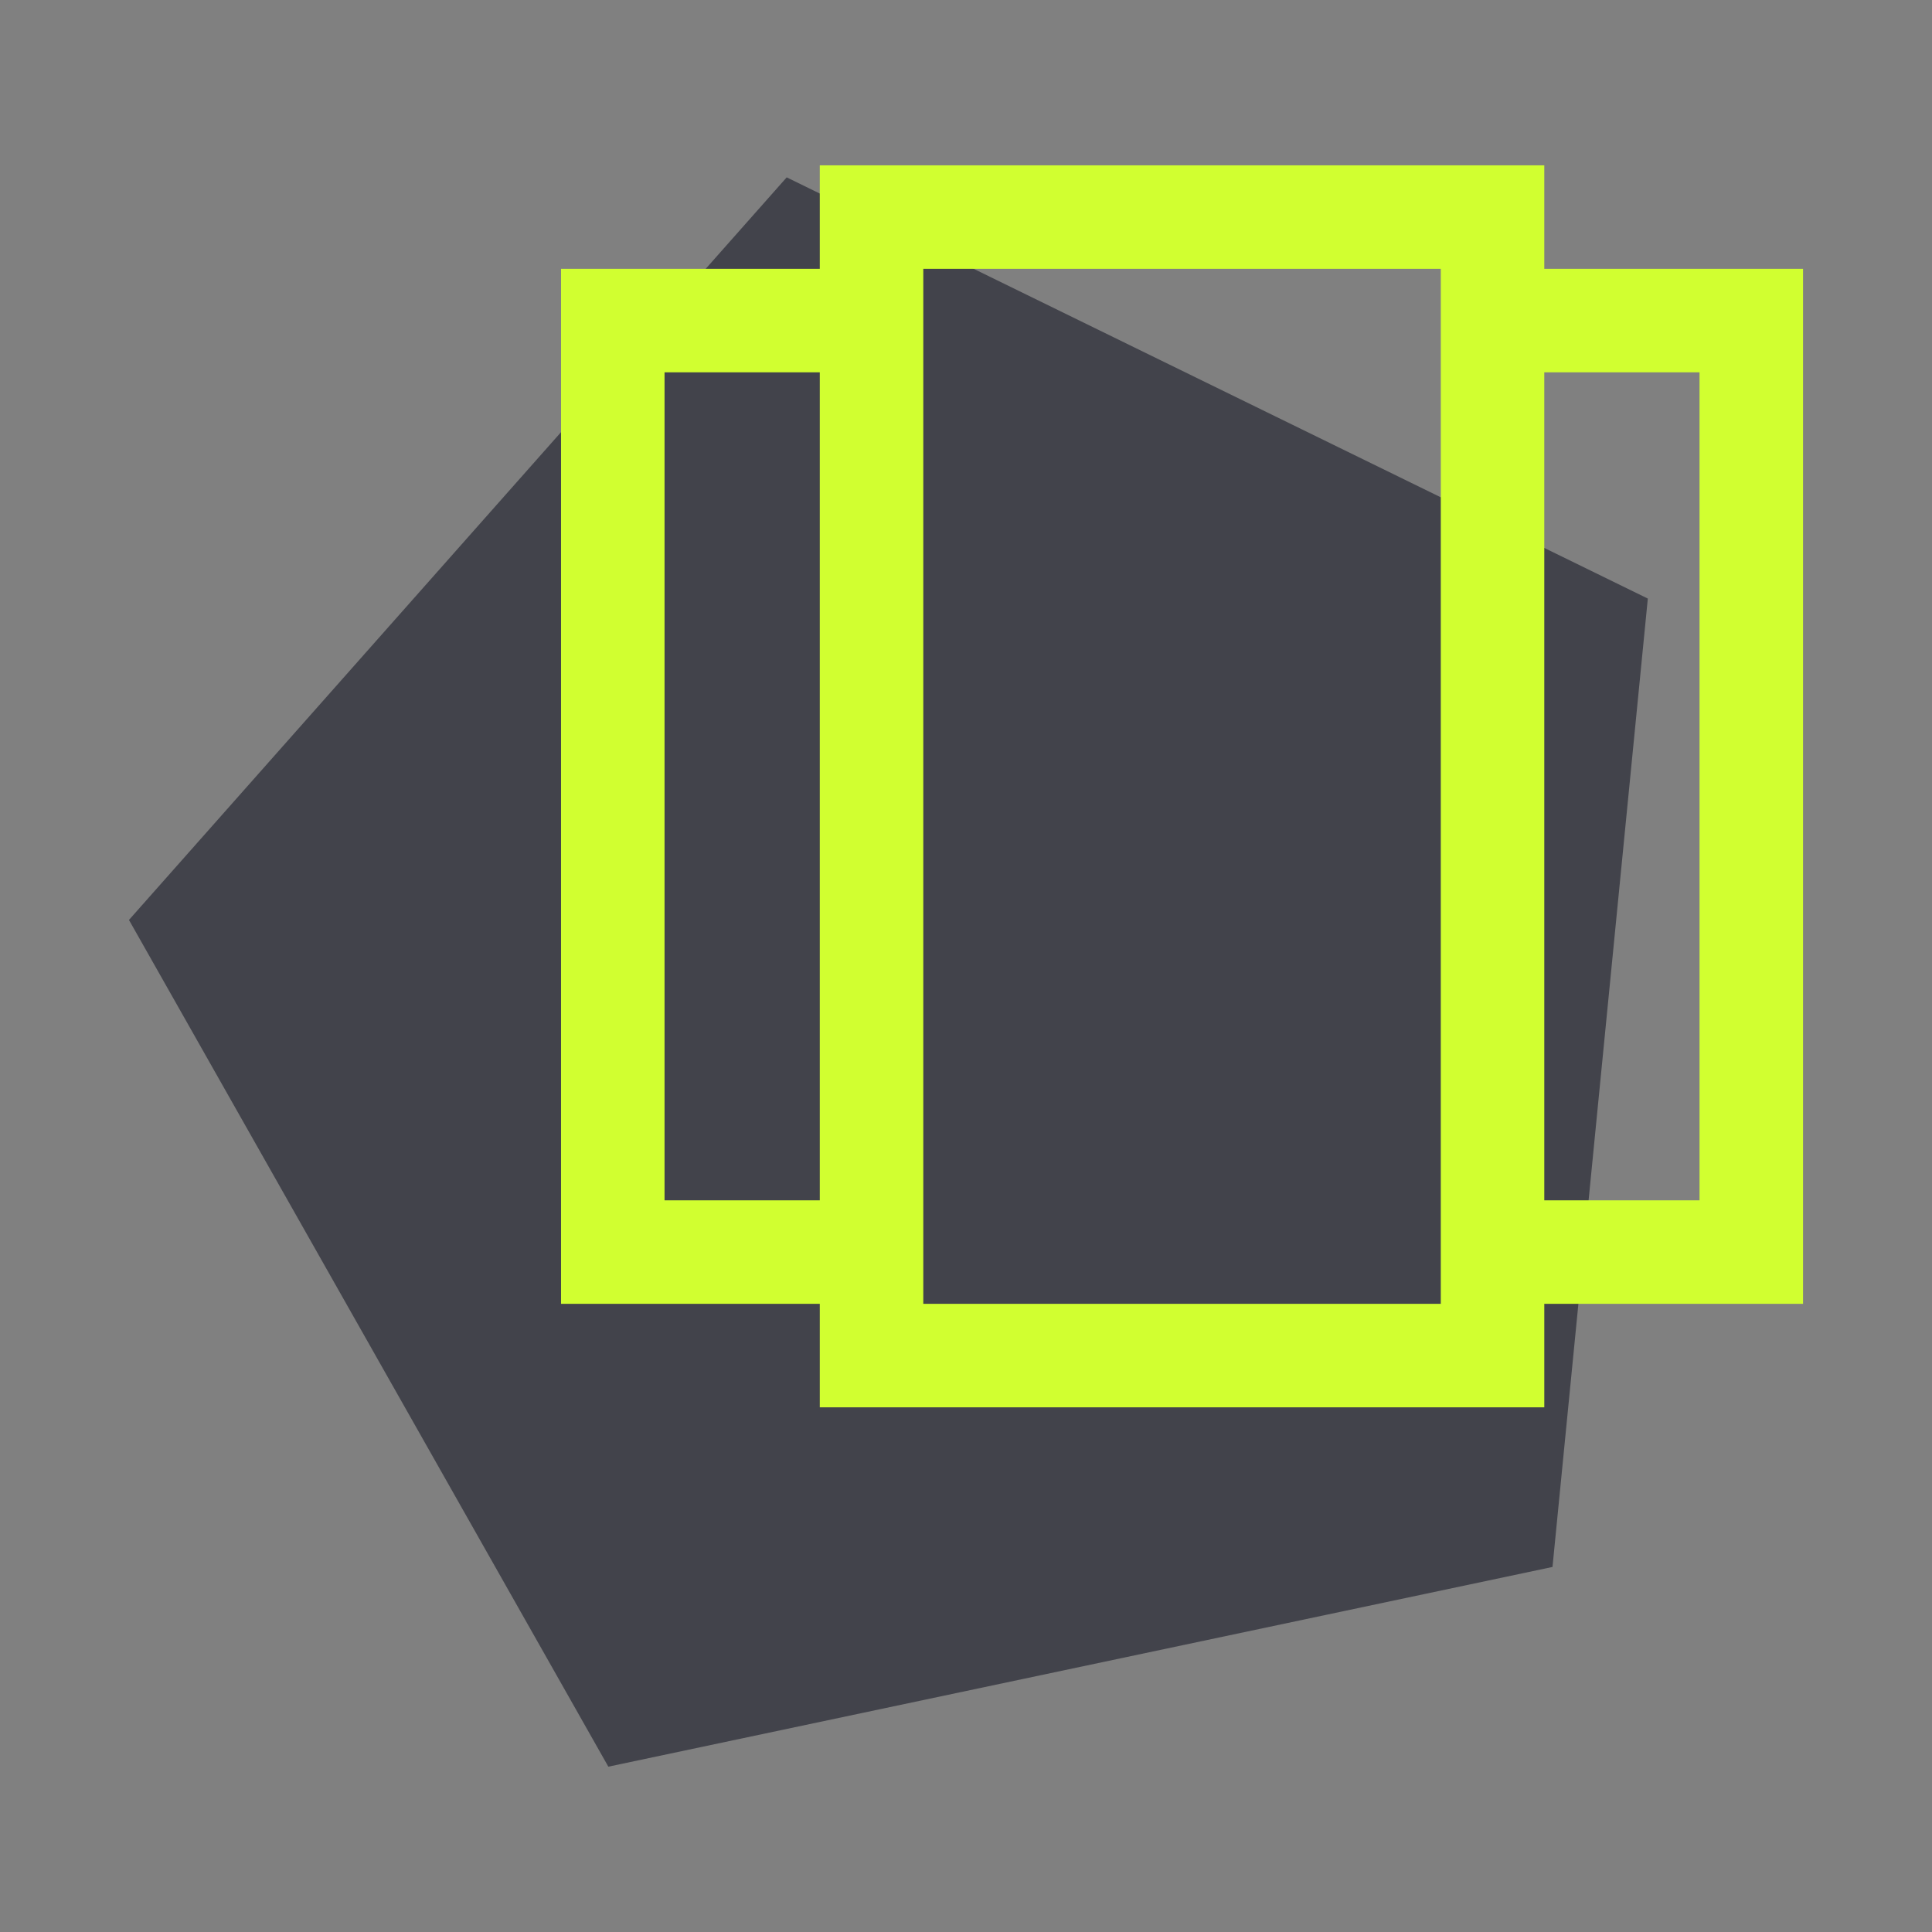
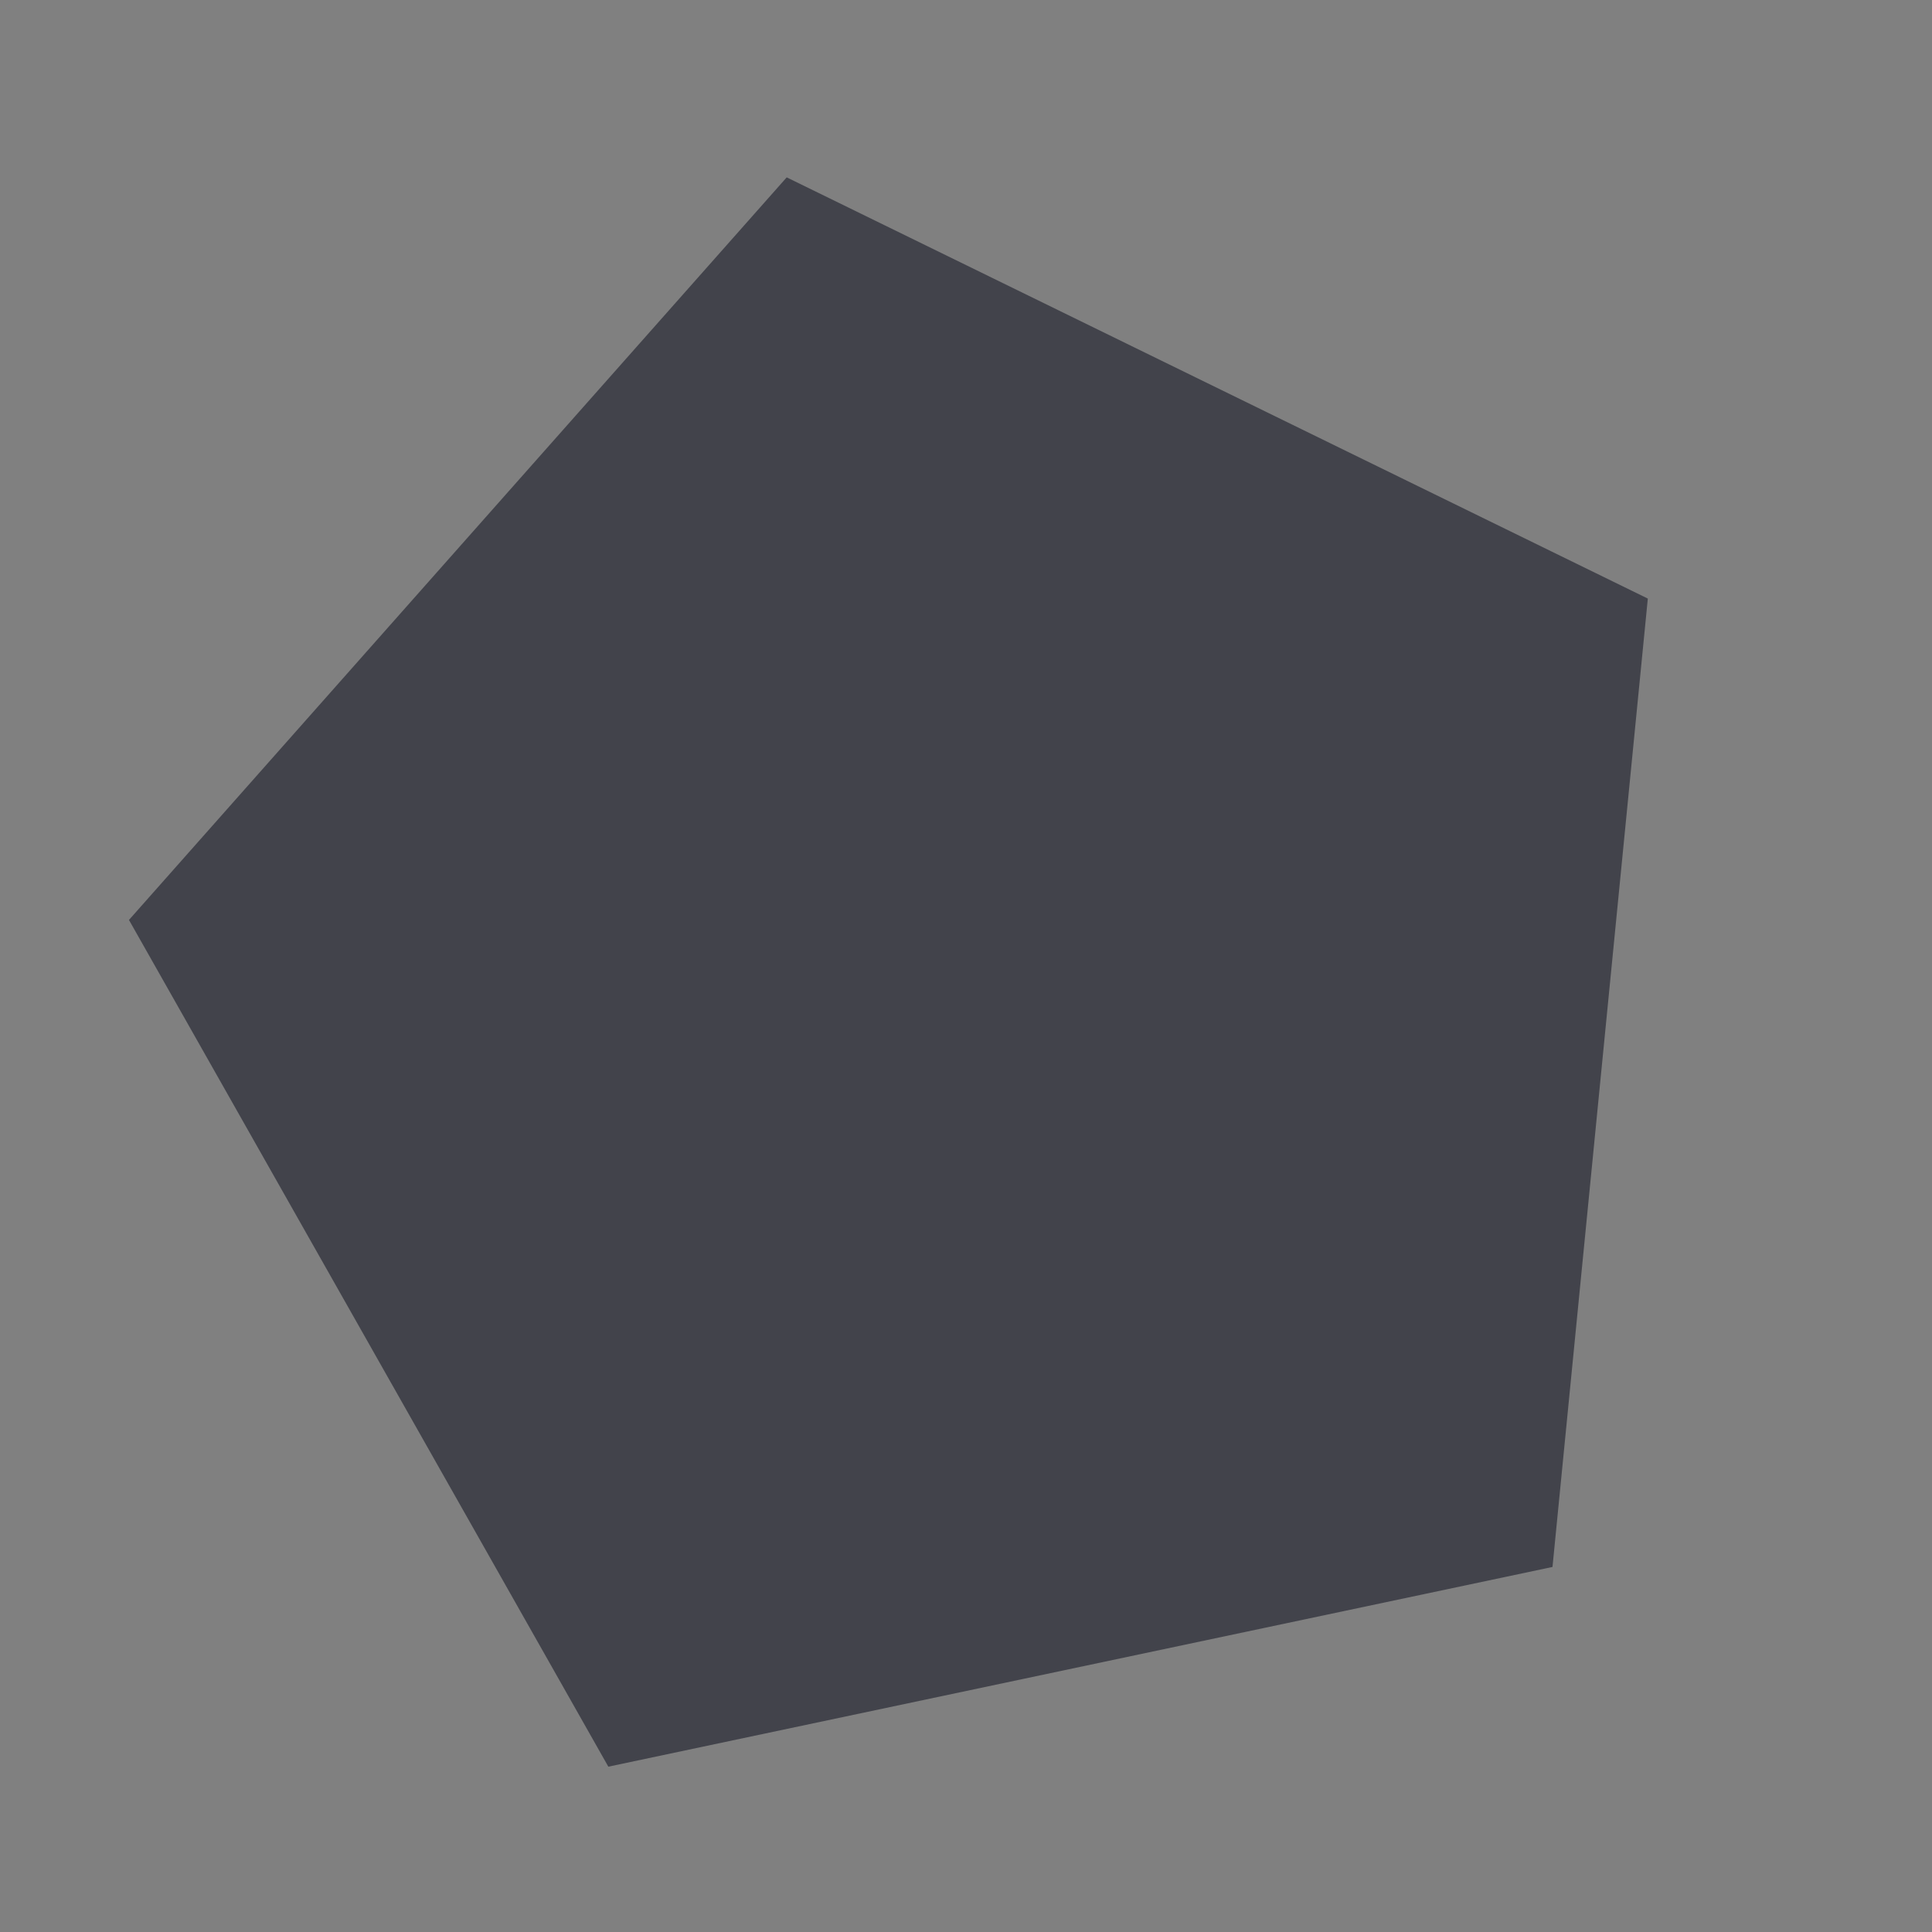
<svg xmlns="http://www.w3.org/2000/svg" id="Layer_1" x="0px" y="0px" viewBox="0 0 56 56" style="enable-background:new 0 0 56 56;" xml:space="preserve">
  <rect x="0" y="0" width="56" height="56" fill="#808080" stroke="none" />
  <style type="text/css">	.st0{fill-rule:evenodd;clip-rule:evenodd;fill:#42434B;}	.st1{fill-rule:evenodd;clip-rule:evenodd;fill:#D1FF30;}</style>
  <g>
    <path class="st0" d="M3.738,26.665l13.895,24.543L45,45.419l2.763-28.069L22.803,5.141L3.738,26.665z" />
    <g>
      <g>
-         <path class="st1" d="M44.762,7.792v-3h-21v3h-7.5v30h7.5v3h21v-3h7.5v-30H44.762z M23.762,34.792h-4.5v-24h4.5V34.792z     M41.762,37.792h-15v-30h15V37.792z M49.262,34.792h-4.5v-24h4.5V34.792z" />
-       </g>
+         </g>
    </g>
  </g>
</svg>